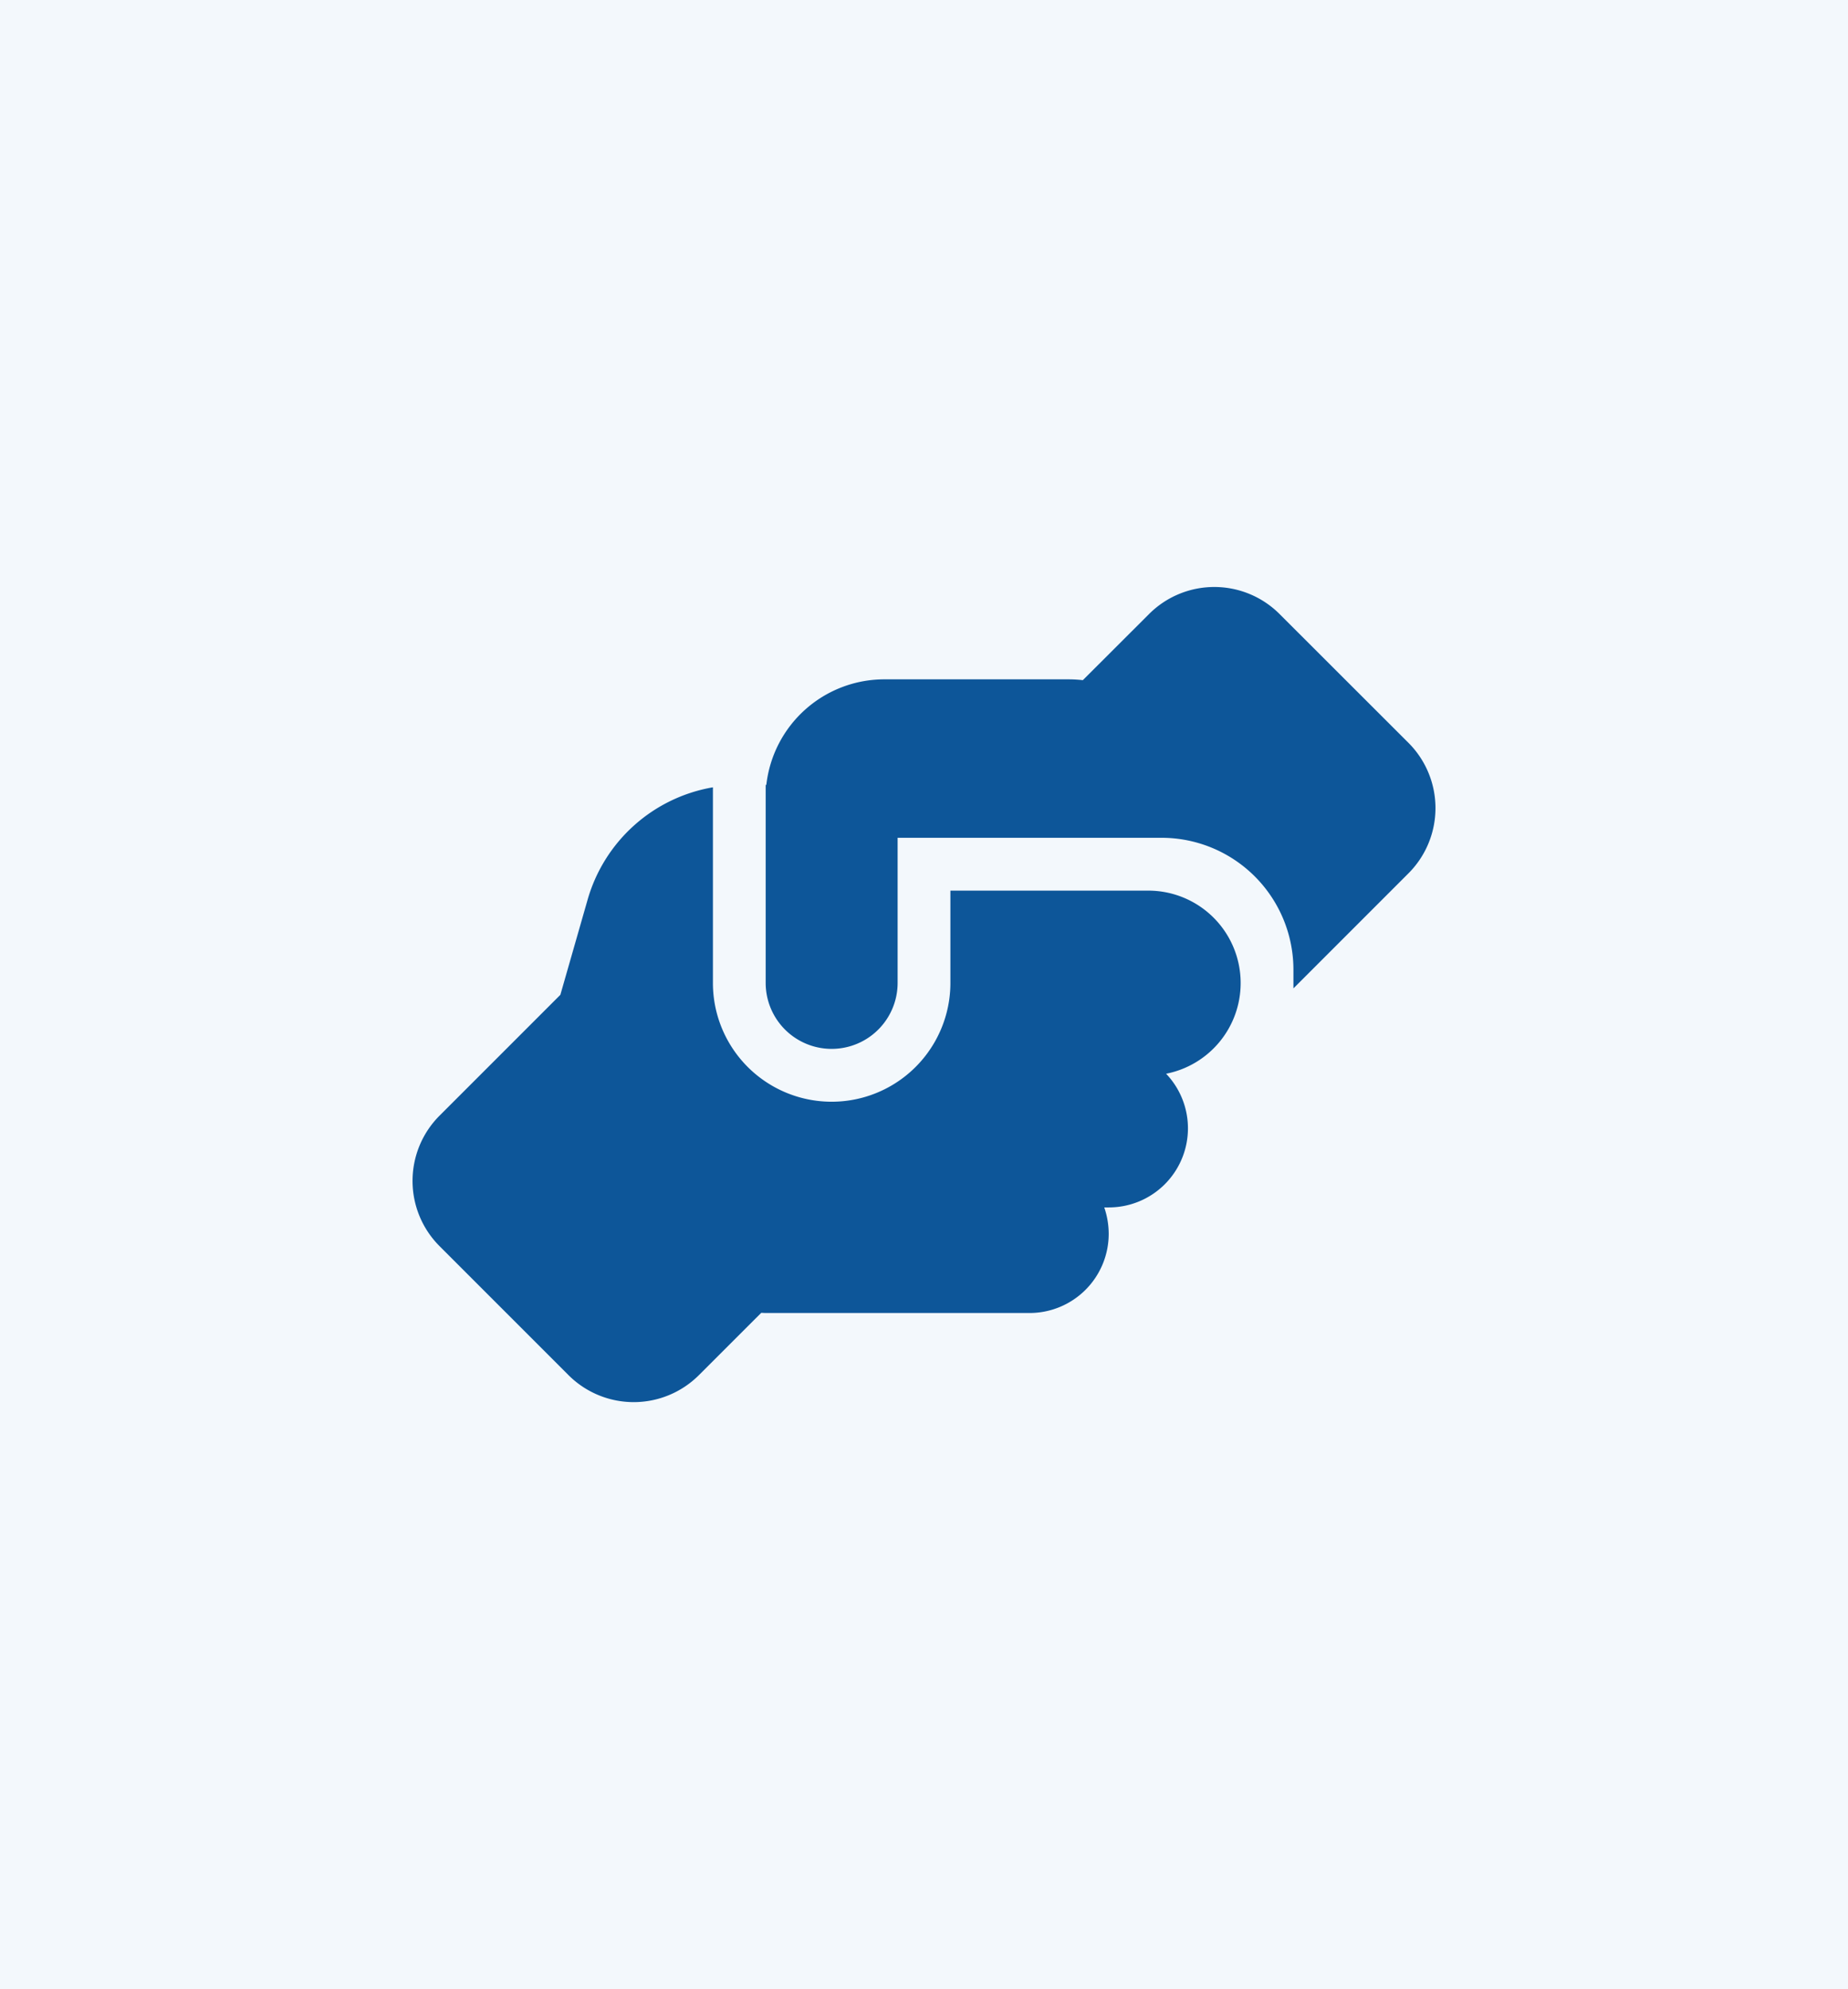
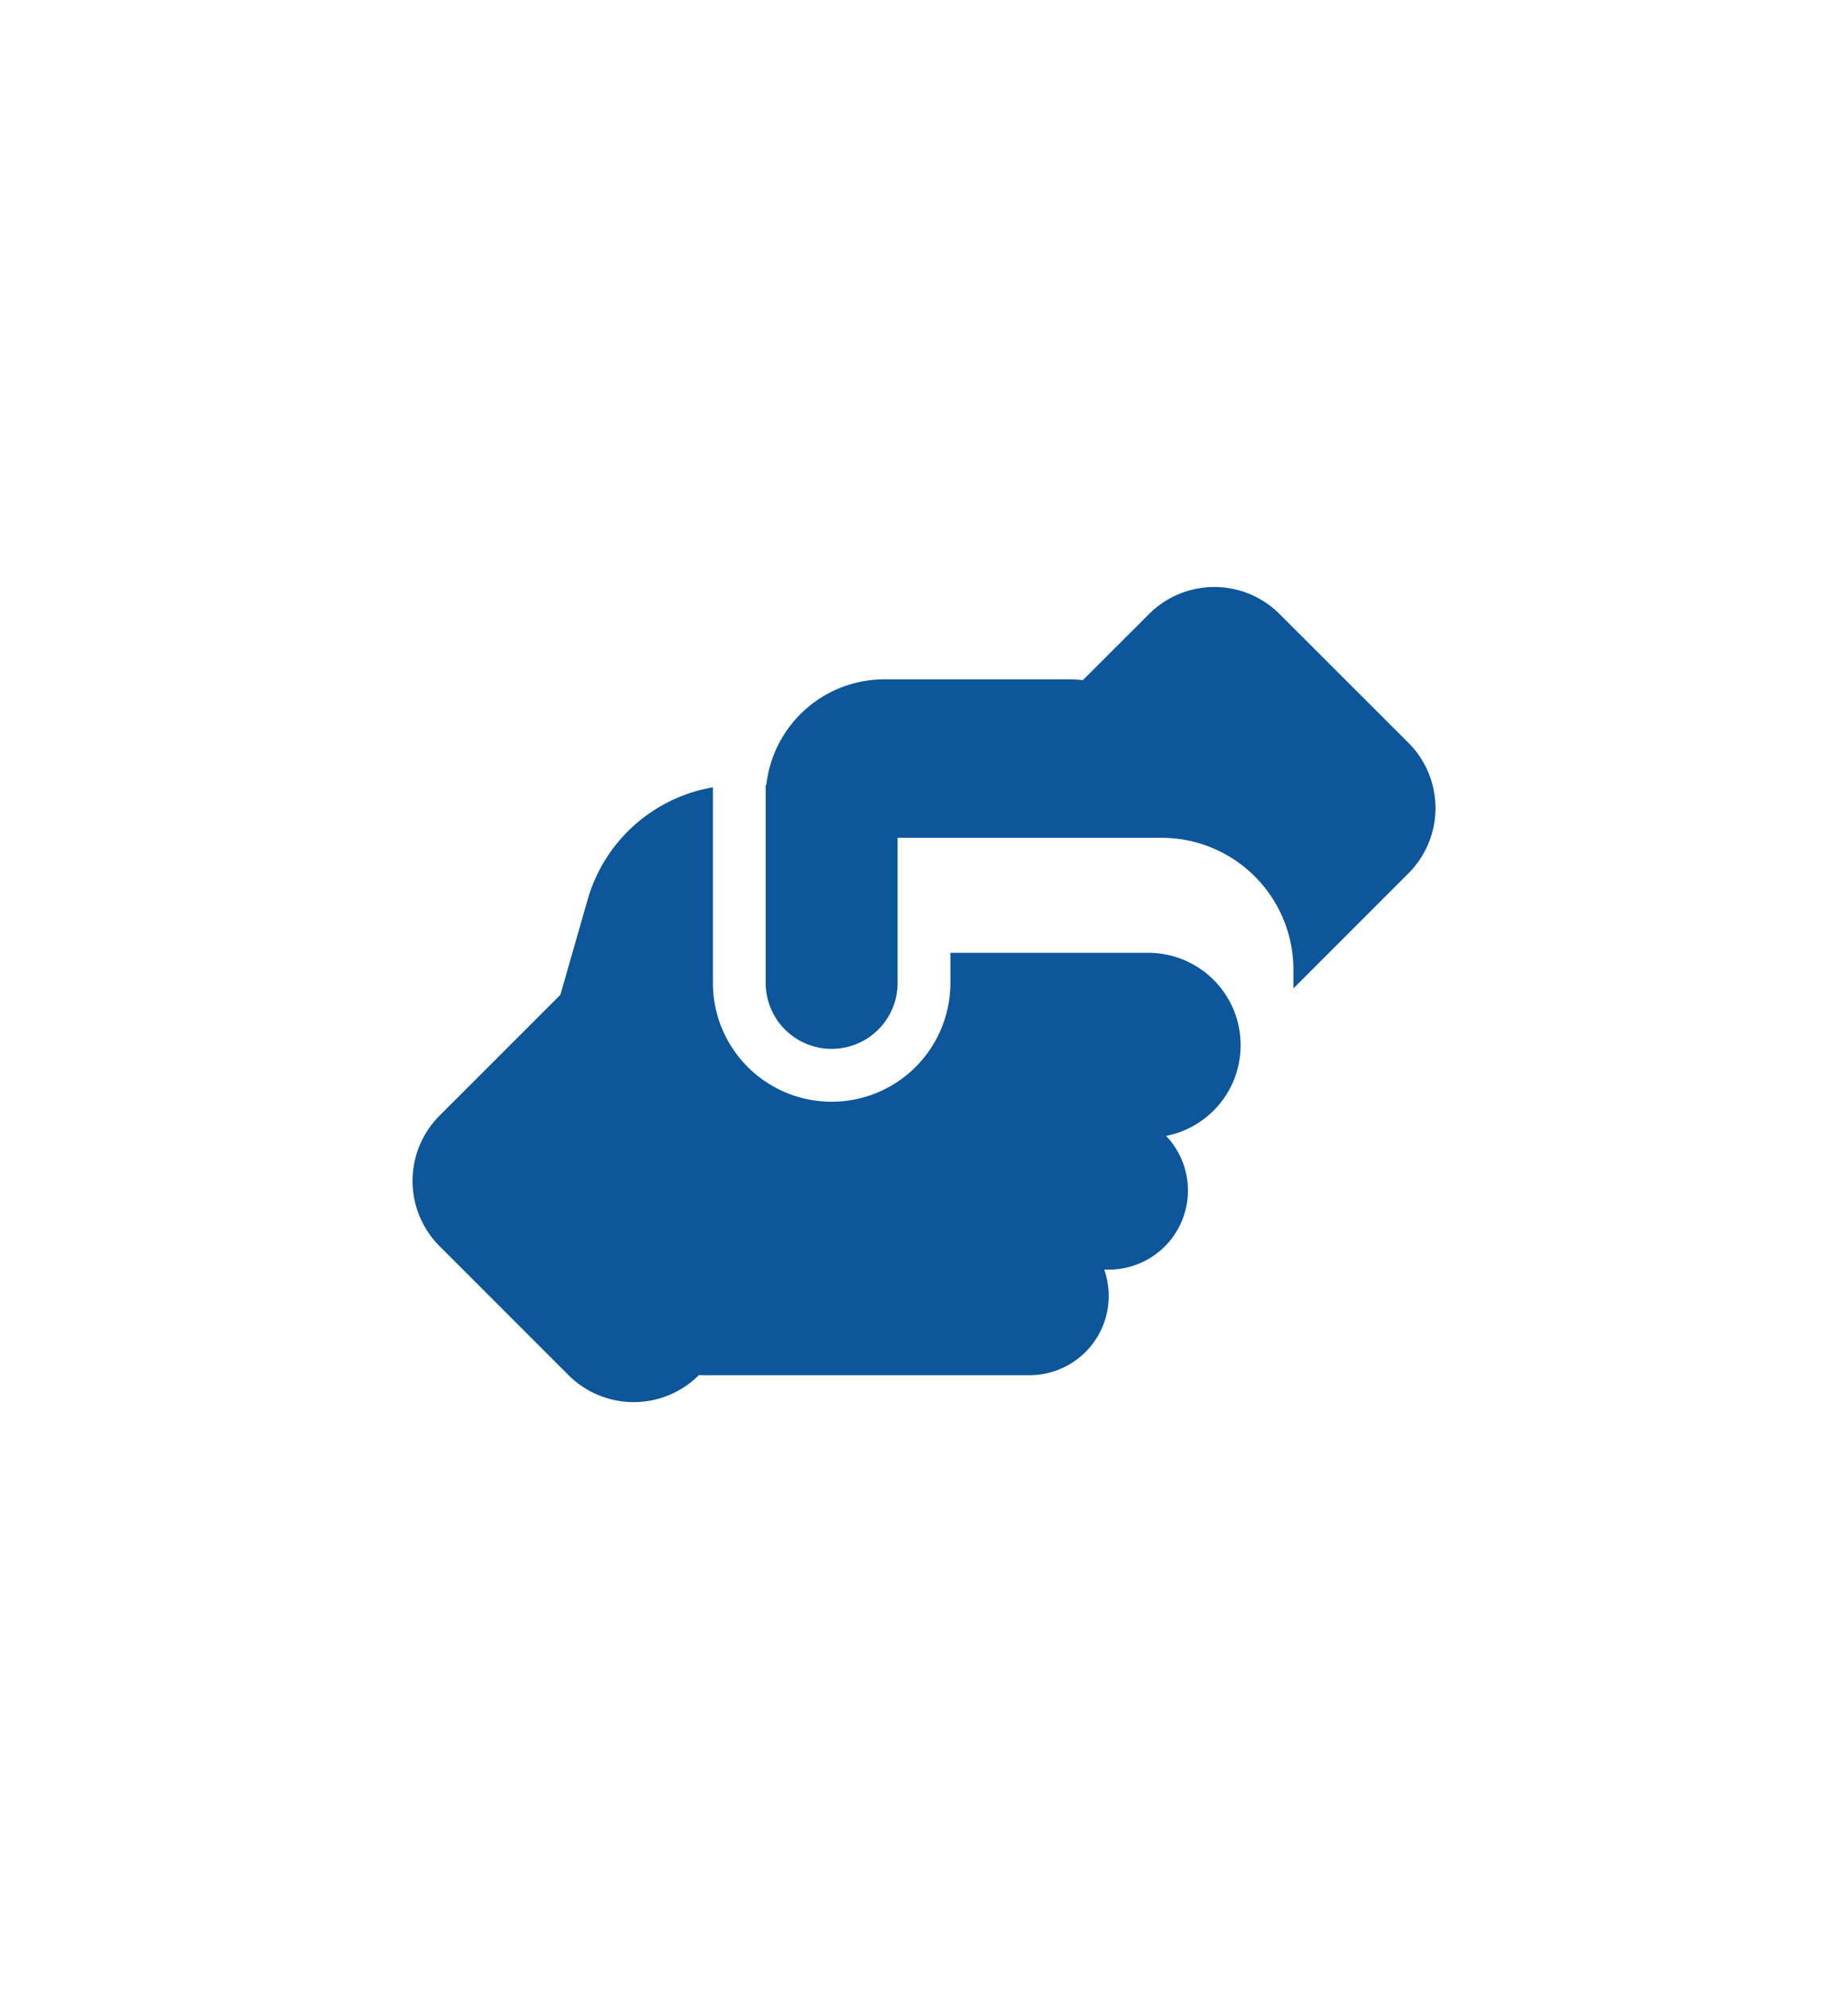
<svg xmlns="http://www.w3.org/2000/svg" width="113.381" height="122" viewBox="0 0 113.381 122">
  <g id="Group_8" data-name="Group 8" transform="translate(-160 -608)">
-     <rect id="Rectangle_1" data-name="Rectangle 1" width="113.381" height="122" transform="translate(160 608)" fill="#f3f8fc" />
-     <path id="Path_11" data-name="Path 11" d="M63.92,32.262V32.6l7.053-7.053a5.661,5.661,0,0,0,0-8.014l-7.9-7.892a5.661,5.661,0,0,0-8.014,0L51,13.694a7.639,7.639,0,0,0-.84-.051H38.826a7.289,7.289,0,0,0-7.245,6.476h-.04V32.262a4.047,4.047,0,1,0,8.095,0v-8.9H55.825a8.092,8.092,0,0,1,8.095,8.095ZM42.874,26.6v5.666a7.285,7.285,0,1,1-14.57,0v-12a9.7,9.7,0,0,0-7.69,6.9l-1.67,5.828L11.537,40.4a5.661,5.661,0,0,0,0,8.014l7.9,7.9a5.661,5.661,0,0,0,8.014,0L31.268,52.5c.091,0,.182.01.273.01H47.73a4.858,4.858,0,0,0,4.857-4.857,5.032,5.032,0,0,0-.273-1.619h.273a4.852,4.852,0,0,0,3.521-8.2,5.667,5.667,0,0,0,4.574-5.545v-.04a5.666,5.666,0,0,0-5.666-5.646H42.874Z" transform="translate(175.436 636.025)" fill="#0d5699" />
+     <path id="Path_11" data-name="Path 11" d="M63.92,32.262V32.6l7.053-7.053a5.661,5.661,0,0,0,0-8.014l-7.9-7.892a5.661,5.661,0,0,0-8.014,0L51,13.694a7.639,7.639,0,0,0-.84-.051H38.826a7.289,7.289,0,0,0-7.245,6.476h-.04V32.262a4.047,4.047,0,1,0,8.095,0v-8.9H55.825a8.092,8.092,0,0,1,8.095,8.095ZM42.874,26.6v5.666a7.285,7.285,0,1,1-14.57,0v-12a9.7,9.7,0,0,0-7.69,6.9l-1.67,5.828L11.537,40.4a5.661,5.661,0,0,0,0,8.014l7.9,7.9a5.661,5.661,0,0,0,8.014,0c.091,0,.182.01.273.01H47.73a4.858,4.858,0,0,0,4.857-4.857,5.032,5.032,0,0,0-.273-1.619h.273a4.852,4.852,0,0,0,3.521-8.2,5.667,5.667,0,0,0,4.574-5.545v-.04a5.666,5.666,0,0,0-5.666-5.646H42.874Z" transform="translate(175.436 636.025)" fill="#0d5699" />
  </g>
</svg>